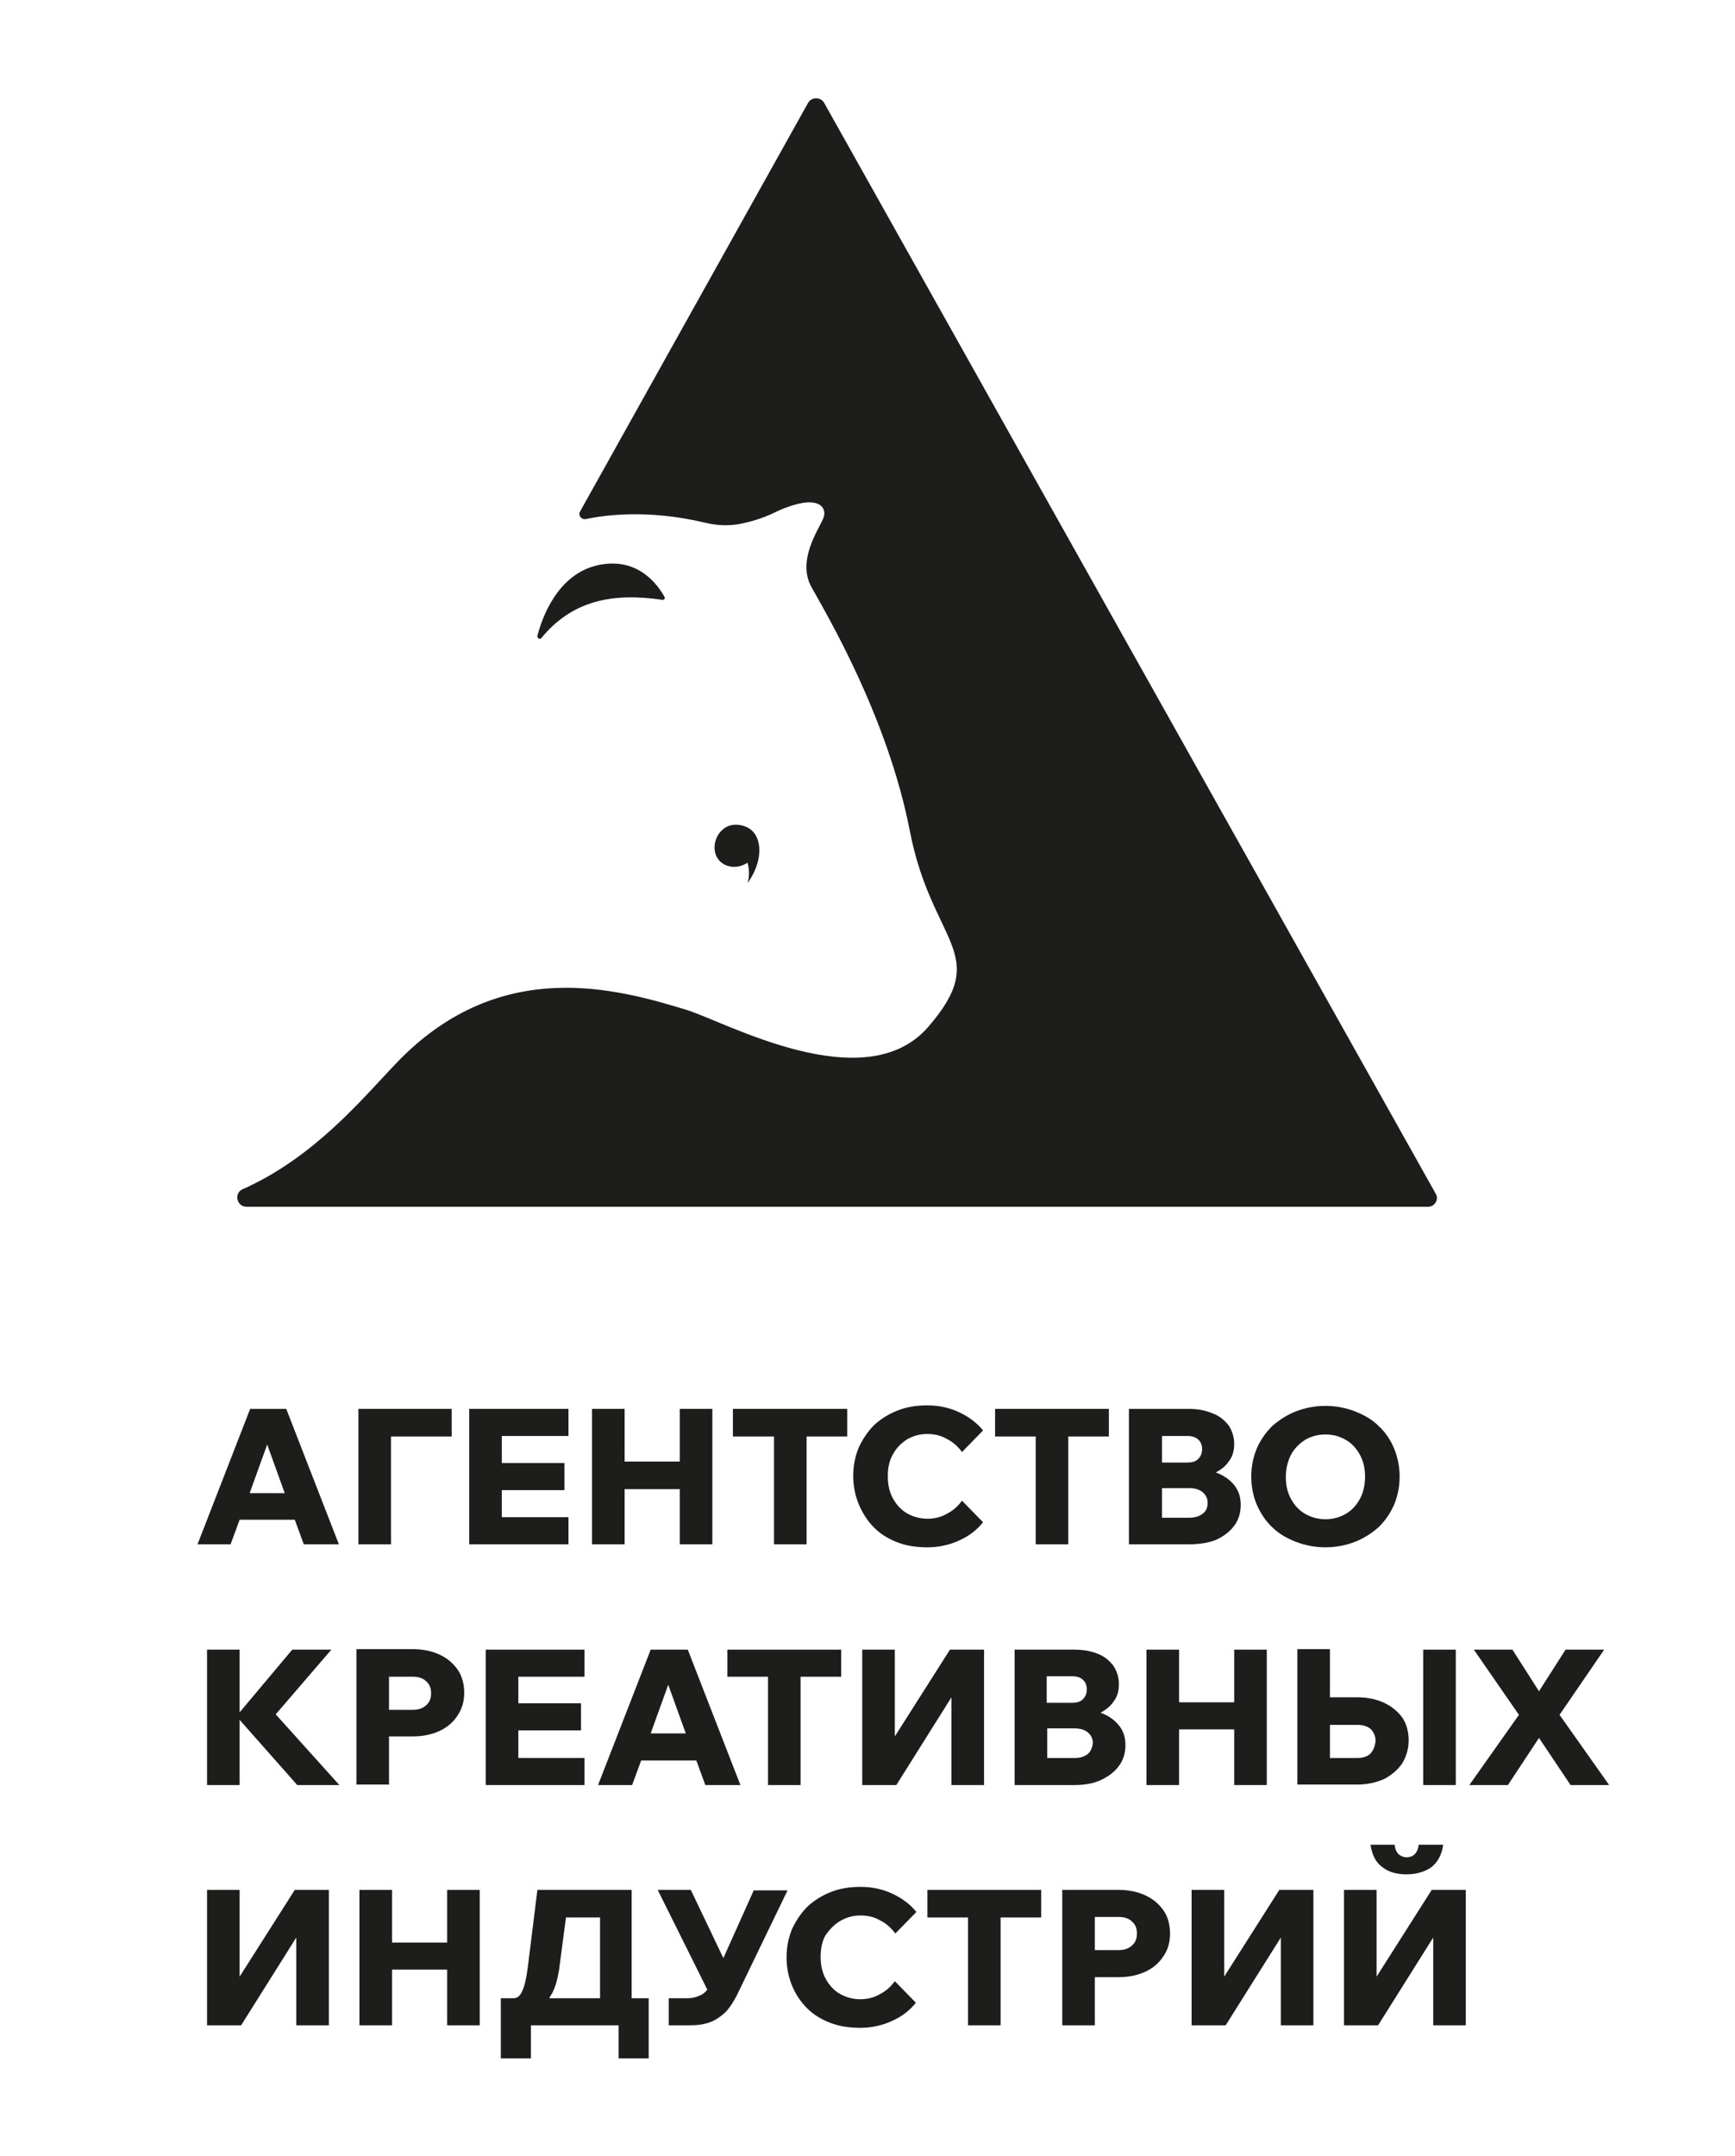
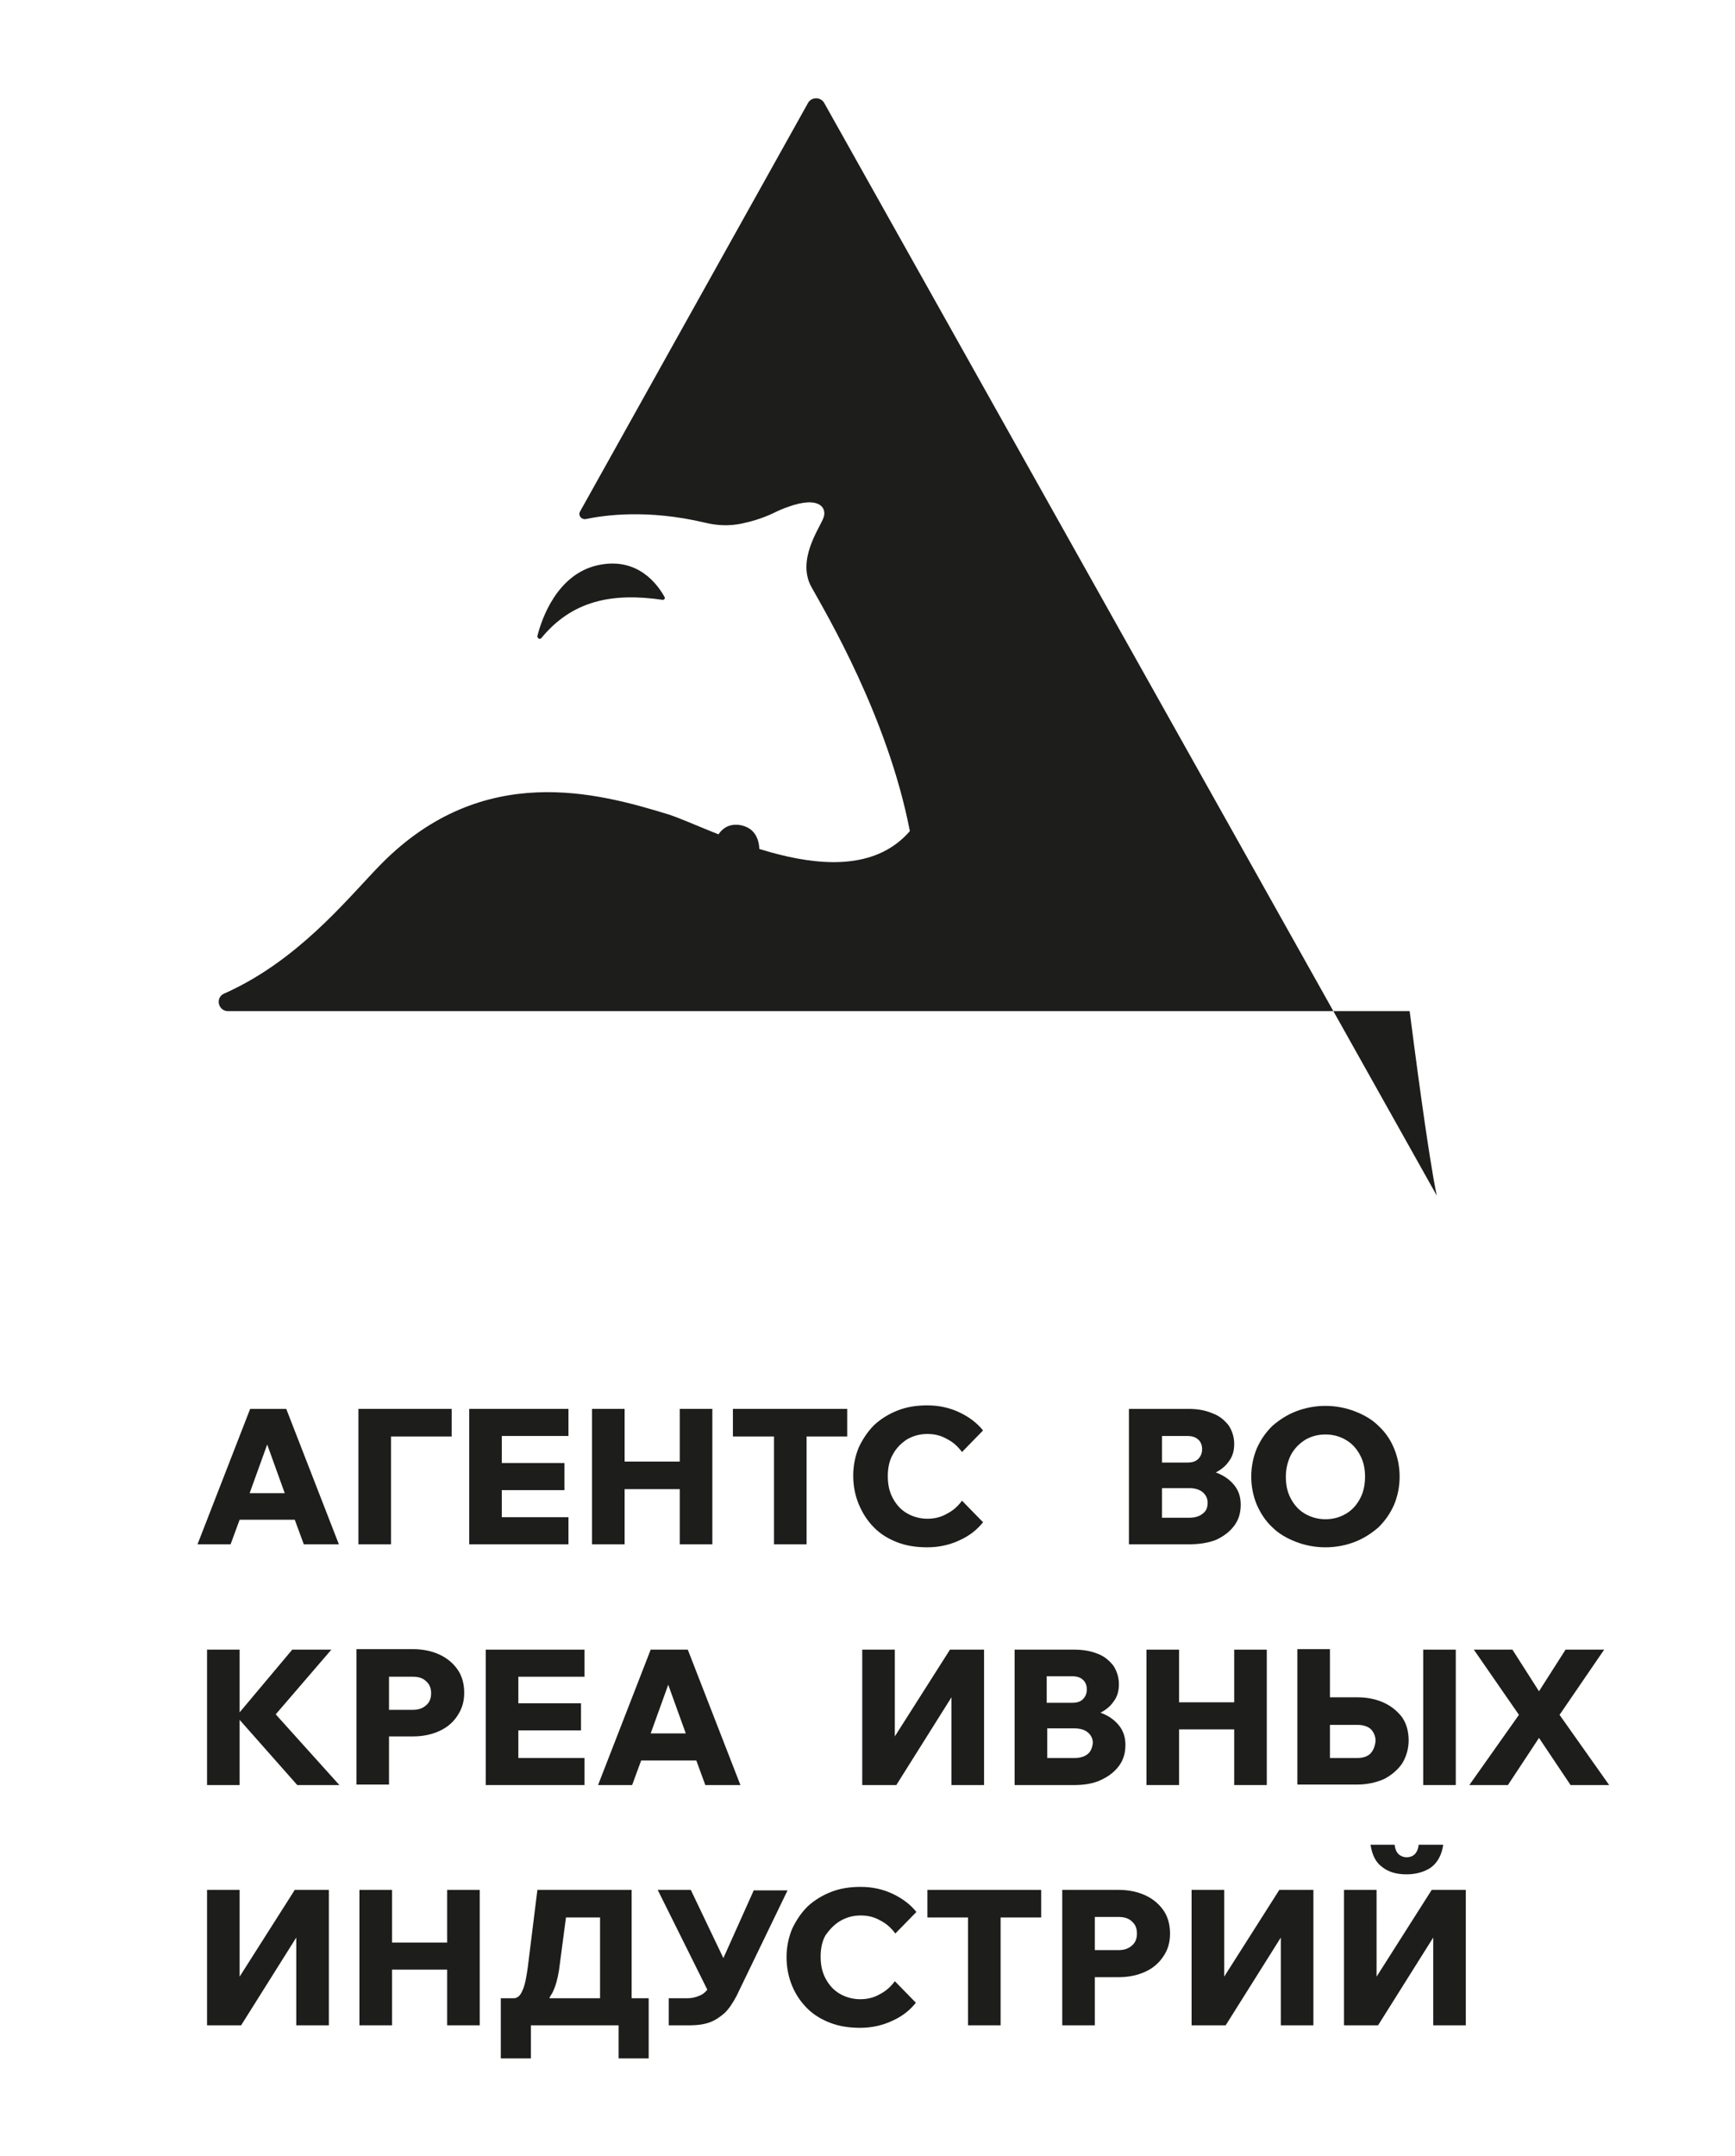
<svg xmlns="http://www.w3.org/2000/svg" version="1.1" id="Слой_1" x="0px" y="0px" viewBox="0 0 346.1 429.9" style="enable-background:new 0 0 346.1 429.9;" xml:space="preserve">
  <style type="text/css"> .st0{fill:#FFC600;} .st1{fill:#FFFFFF;} .st2{fill:#1D1D1B;} </style>
  <g>
    <g>
      <path class="st2" d="M47.8,303h11l1.8,4.9h7l-10.5-27h-7.2l-10.5,27H46L47.8,303z M53.3,288l3.5,9.7h-7L53.3,288z" />
      <polygon class="st2" points="78,286.4 90.1,286.4 90.1,280.9 71.5,280.9 71.5,307.9 78,307.9 " />
      <polygon class="st2" points="113.4,302.5 100.1,302.5 100.1,297.1 112.6,297.1 112.6,291.7 100.1,291.7 100.1,286.3 113.4,286.3 113.4,280.9 93.6,280.9 93.6,307.9 113.4,307.9 " />
      <polygon class="st2" points="124.6,296.9 135.6,296.9 135.6,307.9 142.1,307.9 142.1,280.9 135.6,280.9 135.6,291.4 124.6,291.4 124.6,280.9 118.1,280.9 118.1,307.9 124.6,307.9 " />
      <polygon class="st2" points="154.4,307.9 160.9,307.9 160.9,286.4 169,286.4 169,280.9 146.2,280.9 146.2,286.4 154.4,286.4 " />
      <path class="st2" d="M174.4,304.6c1.3,1.3,2.8,2.2,4.6,2.9c1.8,0.7,3.8,1,6,1c2.3,0,4.5-0.5,6.4-1.4c2-0.9,3.5-2.1,4.7-3.6 l-4.2-4.3c-0.8,1.1-1.8,2-3,2.6c-1.2,0.7-2.5,1-3.9,1c-1.5,0-2.9-0.4-4.1-1.1c-1.2-0.7-2.1-1.7-2.8-3c-0.7-1.3-1-2.7-1-4.4 c0-1.6,0.3-3.1,1-4.3c0.7-1.3,1.6-2.2,2.8-3c1.2-0.7,2.5-1.1,4.1-1.1c1.4,0,2.7,0.3,3.9,1c1.2,0.6,2.2,1.5,3,2.6l4.2-4.3 c-1.2-1.5-2.8-2.7-4.7-3.6c-1.9-0.9-4-1.4-6.4-1.4c-2.2,0-4.1,0.3-5.9,1c-1.8,0.7-3.4,1.7-4.7,2.9c-1.3,1.3-2.3,2.8-3.1,4.5 c-0.7,1.7-1.1,3.6-1.1,5.6c0,2.1,0.4,4,1.1,5.7C172.1,301.8,173.1,303.3,174.4,304.6z" />
-       <polygon class="st2" points="206.6,307.9 213.1,307.9 213.1,286.4 221.2,286.4 221.2,280.9 198.5,280.9 198.5,286.4 206.6,286.4 " />
      <path class="st2" d="M242.6,307c1.5-0.7,2.7-1.6,3.6-2.8c0.9-1.2,1.3-2.6,1.3-4.2c0-1.5-0.4-2.8-1.3-3.9c-0.9-1.1-2-1.9-3.6-2.5 c0,0,0,0-0.1,0c1.1-0.6,2-1.3,2.6-2.2c0.8-1,1.1-2.2,1.1-3.5c0-1.4-0.4-2.6-1.1-3.7c-0.8-1-1.8-1.9-3.2-2.4 c-1.4-0.6-2.9-0.9-4.8-0.9h-11.9v27h11.9C239.3,307.9,241.1,307.6,242.6,307z M236.8,286.3c0.9,0,1.7,0.2,2.2,0.7 c0.5,0.4,0.8,1.1,0.8,1.9c0,0.9-0.3,1.5-0.8,2c-0.5,0.5-1.2,0.7-2.2,0.7h-5v-5.3H236.8z M231.8,296.7h5.5c1.1,0,2,0.3,2.6,0.8 c0.6,0.5,1,1.2,1,2.1c0,1-0.3,1.7-1,2.2c-0.6,0.5-1.5,0.8-2.6,0.8h-5.5V296.7z" />
      <path class="st2" d="M253.8,304.5c1.3,1.3,2.9,2.2,4.7,2.9c1.8,0.7,3.8,1.1,5.9,1.1c2.1,0,4.1-0.4,5.9-1.1 c1.8-0.7,3.3-1.7,4.7-2.9c1.3-1.3,2.3-2.7,3.1-4.5c0.7-1.7,1.1-3.6,1.1-5.6c0-2-0.4-3.9-1.1-5.6c-0.7-1.7-1.7-3.2-3.1-4.5 c-1.3-1.3-2.9-2.2-4.7-2.9c-1.8-0.7-3.8-1.1-5.9-1.1c-2.1,0-4.1,0.4-5.9,1.1c-1.8,0.7-3.3,1.7-4.7,2.9c-1.3,1.3-2.3,2.7-3.1,4.5 c-0.7,1.7-1.1,3.6-1.1,5.6c0,2,0.4,3.9,1.1,5.6C251.5,301.8,252.5,303.3,253.8,304.5z M257.5,290.1c0.7-1.3,1.6-2.2,2.8-3 c1.2-0.7,2.5-1.1,4.1-1.1c1.6,0,2.9,0.4,4.1,1.1c1.2,0.7,2.1,1.7,2.8,3c0.7,1.3,1,2.7,1,4.3c0,1.6-0.3,3.1-1,4.4 c-0.7,1.3-1.6,2.3-2.8,3c-1.2,0.7-2.5,1.1-4.1,1.1c-1.5,0-2.9-0.4-4.1-1.1c-1.2-0.7-2.1-1.7-2.8-3c-0.7-1.3-1-2.7-1-4.4 C256.5,292.8,256.9,291.3,257.5,290.1z" />
      <polygon class="st2" points="66.1,328.9 58.3,328.9 47.8,341.4 47.8,328.9 41.3,328.9 41.3,355.9 47.8,355.9 47.8,342.9 59.3,355.9 67.7,355.9 55,341.8 " />
      <path class="st2" d="M77.6,346.2h4.8c2,0,3.8-0.4,5.3-1.1c1.5-0.7,2.7-1.7,3.6-3.1s1.3-2.8,1.3-4.5c0-1.7-0.4-3.3-1.3-4.6 c-0.9-1.3-2.1-2.3-3.6-3c-1.5-0.7-3.3-1.1-5.3-1.1H71.1v27h6.5V346.2z M82.4,334.3c1.1,0,2,0.3,2.6,0.9c0.7,0.6,1,1.4,1,2.4 c0,1-0.3,1.8-1,2.4c-0.7,0.6-1.5,0.9-2.6,0.9h-4.8v-6.6H82.4z" />
      <polygon class="st2" points="116.6,350.5 103.4,350.5 103.4,345 115.9,345 115.9,339.6 103.4,339.6 103.4,334.3 116.6,334.3 116.6,328.9 96.9,328.9 96.9,355.9 116.6,355.9 " />
      <path class="st2" d="M129.8,328.9l-10.5,27h6.8l1.8-4.9h11l1.8,4.9h7l-10.5-27H129.8z M129.8,345.6l3.5-9.7l3.5,9.7H129.8z" />
-       <polygon class="st2" points="153.2,355.9 159.7,355.9 159.7,334.3 167.8,334.3 167.8,328.9 145.1,328.9 145.1,334.3 153.2,334.3 " />
      <polygon class="st2" points="196.3,355.9 196.3,328.9 189.5,328.9 178.5,346.2 178.5,328.9 172,328.9 172,355.9 178.8,355.9 189.8,338.4 189.8,355.9 " />
      <path class="st2" d="M214.3,328.9h-11.9v27h11.9c2,0,3.8-0.3,5.3-1c1.5-0.7,2.7-1.6,3.6-2.8c0.9-1.2,1.3-2.6,1.3-4.2 c0-1.5-0.4-2.8-1.3-3.9c-0.9-1.1-2-1.9-3.6-2.5c0,0,0,0-0.1,0c1.1-0.6,2-1.3,2.6-2.2c0.8-1,1.1-2.2,1.1-3.5c0-1.4-0.4-2.6-1.1-3.7 c-0.8-1-1.8-1.9-3.2-2.4C217.7,329.2,216.1,328.9,214.3,328.9z M213.8,334.2c0.9,0,1.7,0.2,2.2,0.7c0.5,0.4,0.8,1.1,0.8,1.9 c0,0.9-0.3,1.5-0.8,2c-0.5,0.5-1.2,0.7-2.2,0.7h-5v-5.3H213.8z M217,349.7c-0.6,0.5-1.5,0.8-2.6,0.8h-5.5v-5.9h5.5 c1.1,0,2,0.3,2.6,0.8c0.6,0.5,1,1.2,1,2.1C217.9,348.4,217.6,349.2,217,349.7z" />
      <polygon class="st2" points="246.2,344.8 246.2,355.9 252.7,355.9 252.7,328.9 246.2,328.9 246.2,339.4 235.2,339.4 235.2,328.9 228.7,328.9 228.7,355.9 235.2,355.9 235.2,344.8 " />
      <rect x="283.9" y="328.9" class="st2" width="6.5" height="27" />
      <path class="st2" d="M276.1,339.5c-1.5-0.7-3.3-1.1-5.4-1.1h-5.4v-9.6h-6.5v27h11.9c2,0,3.8-0.4,5.4-1.1c1.5-0.8,2.7-1.8,3.6-3.1 c0.8-1.3,1.3-2.9,1.3-4.6s-0.4-3.3-1.3-4.6C278.8,341.2,277.6,340.2,276.1,339.5z M273.4,349.6c-0.6,0.6-1.5,0.9-2.6,0.9h-5.5 v-6.6h5.5c1.1,0,2,0.3,2.6,0.8c0.6,0.6,1,1.4,1,2.4C274.3,348.1,274,348.9,273.4,349.6z" />
      <polygon class="st2" points="321,355.9 311.1,341.9 320,328.9 312.3,328.9 307,337.2 301.7,328.9 294,328.9 303,341.9 293.1,355.9 300.8,355.9 307,346.5 313.3,355.9 " />
      <polygon class="st2" points="47.8,394.1 47.8,376.8 41.3,376.8 41.3,403.8 48.1,403.8 59.1,386.3 59.1,403.8 65.6,403.8 65.6,376.8 58.8,376.8 " />
      <polygon class="st2" points="89.2,387.3 78.2,387.3 78.2,376.8 71.7,376.8 71.7,403.8 78.2,403.8 78.2,392.7 89.2,392.7 89.2,403.8 95.7,403.8 95.7,376.8 89.2,376.8 " />
      <path class="st2" d="M126,376.8h-18.8l-1.9,15.3c-0.3,2.2-0.6,3.8-1.1,4.8c-0.4,1-1,1.5-1.7,1.5h-1.7h-0.9v12h6v-6.6h17.5v6.6h6 v-12H126V376.8z M110.2,397.3c0.6-1.2,1-2.6,1.3-4.4l1.4-10.6h6.8v16.1h-10.1C109.7,398,110,397.7,110.2,397.3z" />
      <path class="st2" d="M150.4,376.8l-6.1,13.6l-6.5-13.6h-6.6l9.9,19.9c-0.5,0.6-1,1-1.6,1.2c-0.7,0.3-1.4,0.5-2.3,0.5h-3.8v5.4h4.3 c1.5,0,2.8-0.2,3.9-0.6c1.1-0.4,2.1-1.1,3-1.9c0.9-0.9,1.6-2,2.3-3.3l10.2-21.1H150.4z" />
      <path class="st2" d="M167.6,383c1.2-0.7,2.5-1.1,4.1-1.1c1.4,0,2.7,0.3,3.9,1c1.2,0.6,2.2,1.5,3,2.6l4.2-4.3 c-1.2-1.5-2.8-2.7-4.7-3.6c-1.9-0.9-4-1.4-6.4-1.4c-2.2,0-4.1,0.3-5.9,1c-1.8,0.7-3.4,1.7-4.7,2.9c-1.3,1.3-2.3,2.8-3.1,4.5 c-0.7,1.7-1.1,3.6-1.1,5.6c0,2.1,0.4,4,1.1,5.7c0.7,1.7,1.7,3.2,3,4.5c1.3,1.3,2.8,2.2,4.6,2.9c1.8,0.7,3.8,1,6,1 c2.3,0,4.5-0.5,6.4-1.4c2-0.9,3.5-2.1,4.7-3.6l-4.2-4.3c-0.8,1.1-1.8,2-3,2.6c-1.2,0.7-2.5,1-3.9,1c-1.5,0-2.9-0.4-4.1-1.1 s-2.1-1.7-2.8-3c-0.7-1.3-1-2.7-1-4.4c0-1.6,0.3-3.1,1-4.3C165.5,384.7,166.4,383.7,167.6,383z" />
      <polygon class="st2" points="185,382.3 193.1,382.3 193.1,403.8 199.6,403.8 199.6,382.3 207.7,382.3 207.7,376.8 185,376.8 " />
      <path class="st2" d="M228.5,377.9c-1.5-0.7-3.3-1.1-5.3-1.1h-11.3v27h6.5v-9.6h4.8c2,0,3.8-0.4,5.3-1.1c1.5-0.7,2.7-1.7,3.6-3.1 c0.9-1.3,1.3-2.8,1.3-4.5c0-1.7-0.4-3.3-1.3-4.6C231.2,379.6,230,378.6,228.5,377.9z M225.8,387.9c-0.7,0.6-1.5,0.9-2.6,0.9h-4.8 v-6.6h4.8c1.1,0,2,0.3,2.6,0.9c0.7,0.6,1,1.4,1,2.4C226.8,386.5,226.5,387.3,225.8,387.9z" />
      <polygon class="st2" points="244.2,394.1 244.2,376.8 237.7,376.8 237.7,403.8 244.5,403.8 255.5,386.3 255.5,403.8 262,403.8 262,376.8 255.2,376.8 " />
      <polygon class="st2" points="274.6,394.1 274.6,376.8 268.1,376.8 268.1,403.8 274.9,403.8 285.9,386.3 285.9,403.8 292.4,403.8 292.4,376.8 285.6,376.8 " />
      <path class="st2" d="M279,369.7c-0.4-0.4-0.7-1-0.8-1.9h-4.8c0.3,2.1,1.1,3.6,2.4,4.5c1.3,1,2.9,1.4,4.8,1.4 c1.9,0,3.6-0.5,4.9-1.4c1.3-1,2.1-2.5,2.4-4.5H283c-0.1,0.9-0.4,1.5-0.8,1.9c-0.4,0.4-1,0.6-1.6,0.6 C280,370.3,279.5,370.1,279,369.7z" />
    </g>
    <g>
      <g>
-         <path class="st2" d="M108,127.2c6.1-7.4,14-9.1,24.2-7.6c0.3,0,0.5-0.3,0.4-0.5c-1.3-2.4-5.3-8.2-13.4-6.4 c-8,1.8-11.1,10.5-12,14.1C107.1,127.2,107.7,127.6,108,127.2z M150,165.6c-1.3-1.2-3.9-1.7-5.6-0.4c-1.9,1.4-2.6,4.5-0.9,6.4 c1.3,1.4,3.7,1.7,5.6,0.4c0,0,0.7,2,0,4.1C152.1,172,152.1,167.5,150,165.6z M286.4,238l-122-217.5c-0.7-1.2-2.5-1.2-3.2,0 L115.7,102c-0.4,0.7,0.2,1.6,1.1,1.5c3.8-0.8,12.4-2,23.8,0.7c2.4,0.6,4.9,0.7,7.3,0.2c1.9-0.4,4.1-1,6.6-2.2 c0.8-0.4,1.7-0.8,2.6-1.1c6.5-2.4,8,0.3,7.1,2.3c-0.9,2.2-5.3,8.4-2.3,13.7c3,5.4,15.2,25.9,19.6,48.6c4.4,22.6,16.4,24.3,3.7,39 c-12.7,14.7-40.7-1.1-48.4-3.4c-13.8-4.2-36.7-10.6-57,9.9c-6.1,6.2-14.9,17.3-27.9,24.2c-1.2,0.6-2.3,1.2-3.5,1.7 c-1.8,0.8-1.2,3.5,0.8,3.5h235.7C286.2,240.6,287.1,239.1,286.4,238z" />
+         <path class="st2" d="M108,127.2c6.1-7.4,14-9.1,24.2-7.6c0.3,0,0.5-0.3,0.4-0.5c-1.3-2.4-5.3-8.2-13.4-6.4 c-8,1.8-11.1,10.5-12,14.1C107.1,127.2,107.7,127.6,108,127.2z M150,165.6c-1.3-1.2-3.9-1.7-5.6-0.4c-1.9,1.4-2.6,4.5-0.9,6.4 c1.3,1.4,3.7,1.7,5.6,0.4c0,0,0.7,2,0,4.1C152.1,172,152.1,167.5,150,165.6z M286.4,238l-122-217.5c-0.7-1.2-2.5-1.2-3.2,0 L115.7,102c-0.4,0.7,0.2,1.6,1.1,1.5c3.8-0.8,12.4-2,23.8,0.7c2.4,0.6,4.9,0.7,7.3,0.2c1.9-0.4,4.1-1,6.6-2.2 c0.8-0.4,1.7-0.8,2.6-1.1c6.5-2.4,8,0.3,7.1,2.3c-0.9,2.2-5.3,8.4-2.3,13.7c3,5.4,15.2,25.9,19.6,48.6c-12.7,14.7-40.7-1.1-48.4-3.4c-13.8-4.2-36.7-10.6-57,9.9c-6.1,6.2-14.9,17.3-27.9,24.2c-1.2,0.6-2.3,1.2-3.5,1.7 c-1.8,0.8-1.2,3.5,0.8,3.5h235.7C286.2,240.6,287.1,239.1,286.4,238z" />
      </g>
    </g>
  </g>
</svg>